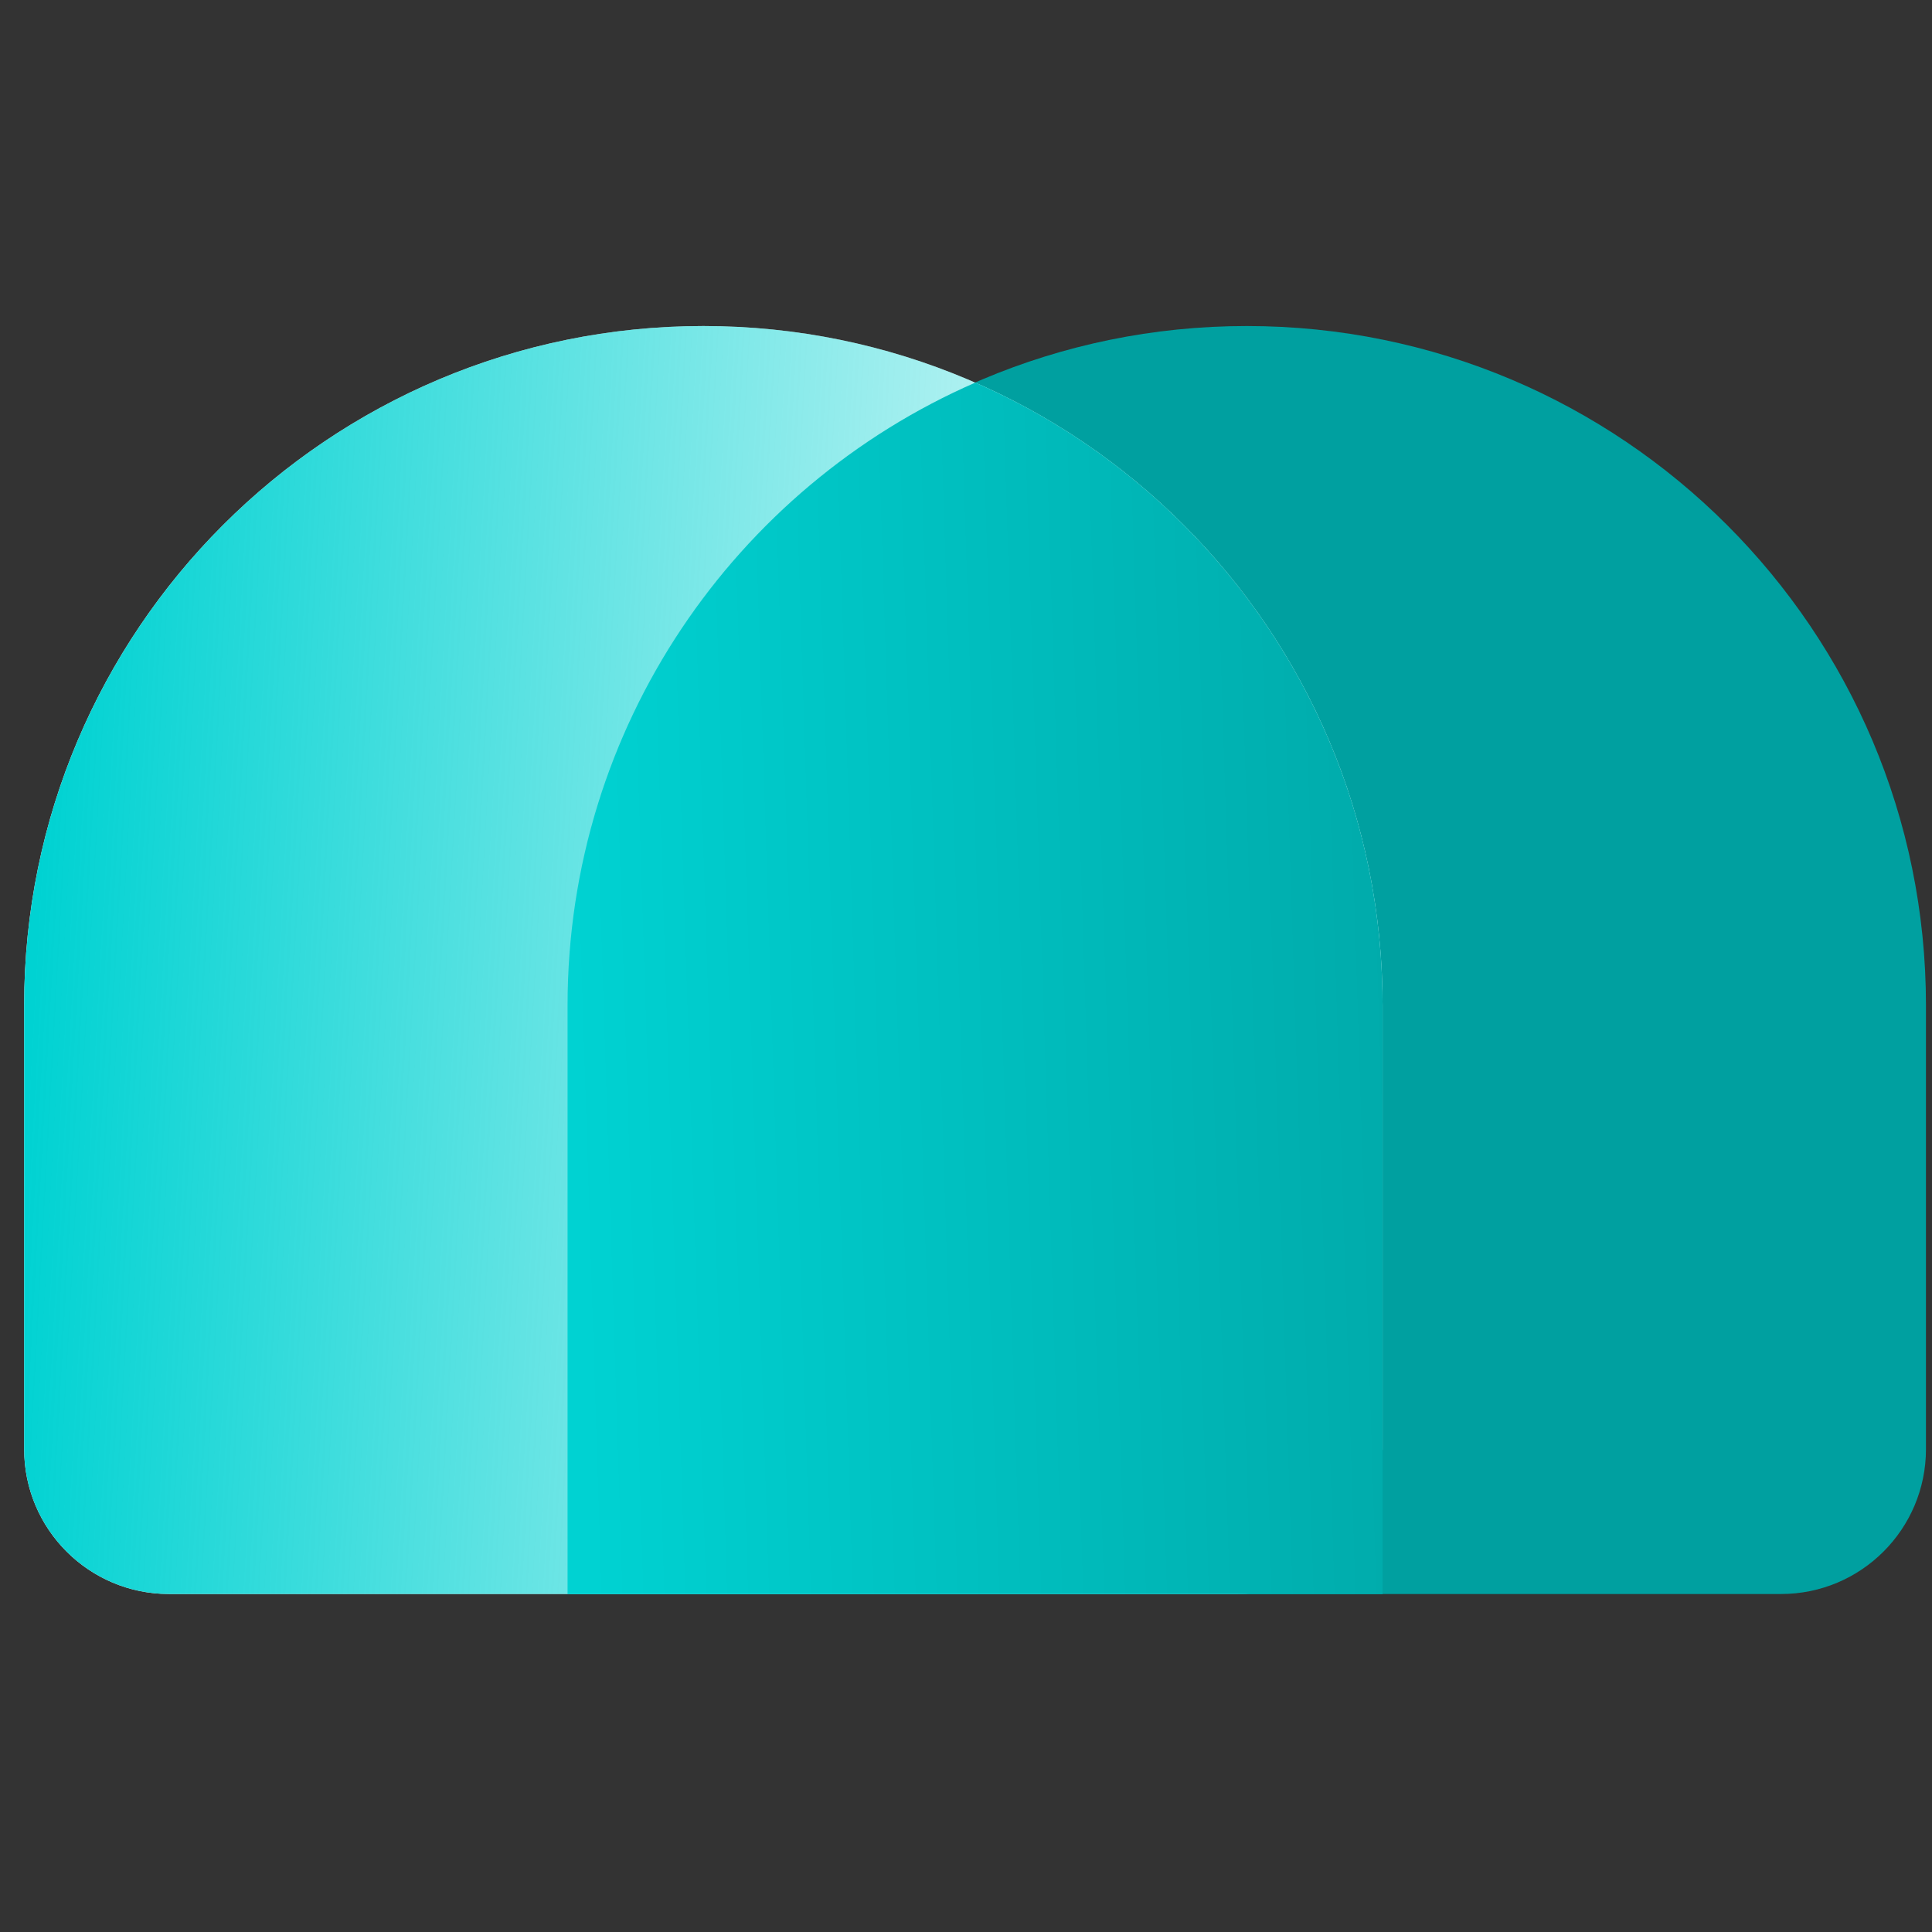
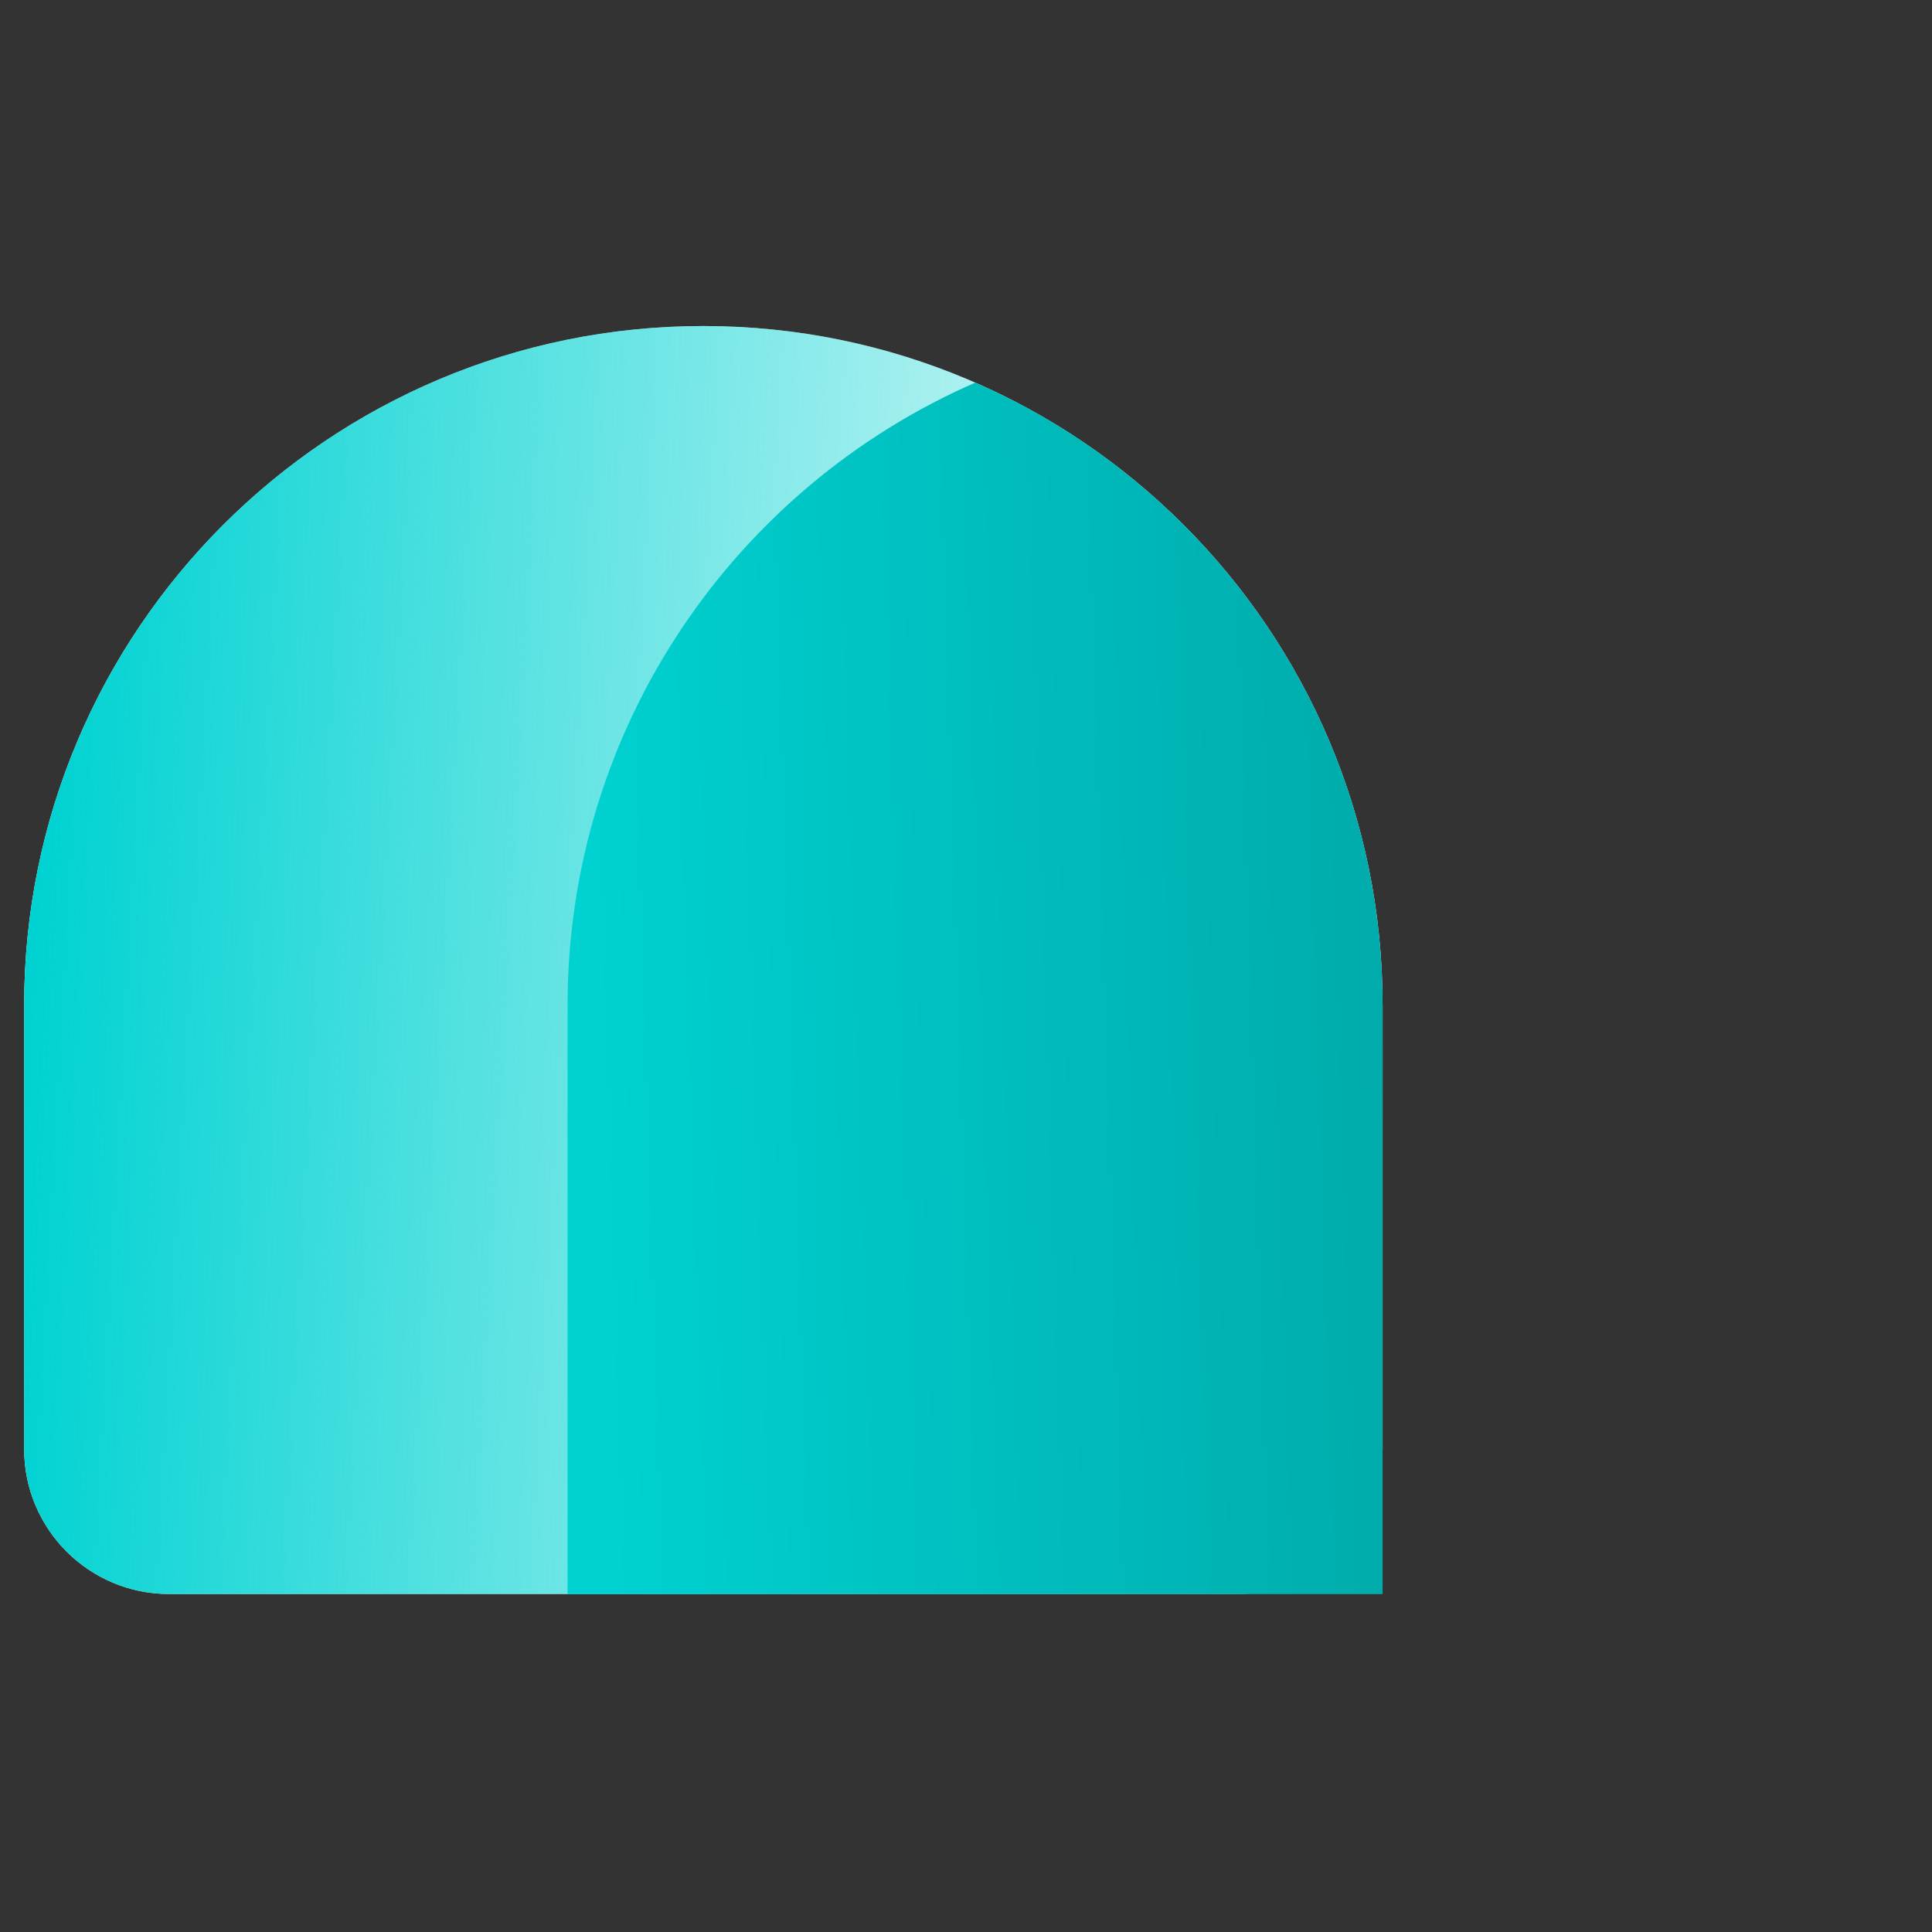
<svg xmlns="http://www.w3.org/2000/svg" width="160" height="160" viewBox="0 0 160 160" fill="none">
  <rect x="0" y="0" width="160" height="160" fill="#333333" stroke="none" />
-   <path fill-rule="evenodd" clip-rule="evenodd" d="M103.25 27C72.184 27 47 52.184 47 83.25V120.009C47 126.636 52.373 132.009 59 132.009H147.5C154.127 132.009 159.5 126.636 159.5 120.009V83.25C159.5 52.184 134.316 27 103.25 27Z" fill="url(#paint0_linear_1_6)" />
  <path fill-rule="evenodd" clip-rule="evenodd" d="M58.25 27C27.184 27 2 52.184 2 83.25V120.009C2 126.636 7.373 132.009 14 132.009H102.5C109.127 132.009 114.5 126.636 114.5 120.009V83.25C114.5 52.184 89.316 27 58.25 27Z" fill="white" />
  <path fill-rule="evenodd" clip-rule="evenodd" d="M58.25 27C27.184 27 2 52.184 2 83.25V120.009C2 126.636 7.373 132.009 14 132.009H102.5C109.127 132.009 114.5 126.636 114.5 120.009V83.25C114.5 52.184 89.316 27 58.25 27Z" fill="url(#paint1_linear_1_6)" />
  <path fill-rule="evenodd" clip-rule="evenodd" d="M80.767 31.687C60.893 40.364 47.003 60.191 47.003 83.262V132.021H114.499V83.249C114.499 60.189 100.624 40.371 80.767 31.687Z" fill="url(#paint2_linear_1_6)" />
  <defs>
    <linearGradient id="paint0_linear_1_6" x1="152" y1="56.962" x2="47.09" y2="131.993" gradientUnits="userSpaceOnUse">
      <stop offset="1" stop-color="#00A0A0" />
    </linearGradient>
    <linearGradient id="paint1_linear_1_6" x1="2" y1="95.016" x2="80.504" y2="99.408" gradientUnits="userSpaceOnUse">
      <stop stop-color="#00D2D2" />
      <stop offset="1" stop-color="#00D2D2" stop-opacity="0.29" />
    </linearGradient>
    <linearGradient id="paint2_linear_1_6" x1="136" y1="142.5" x2="49.373" y2="145.268" gradientUnits="userSpaceOnUse">
      <stop stop-color="#00A0A0" />
      <stop offset="1" stop-color="#00D2D2" />
    </linearGradient>
  </defs>
</svg>